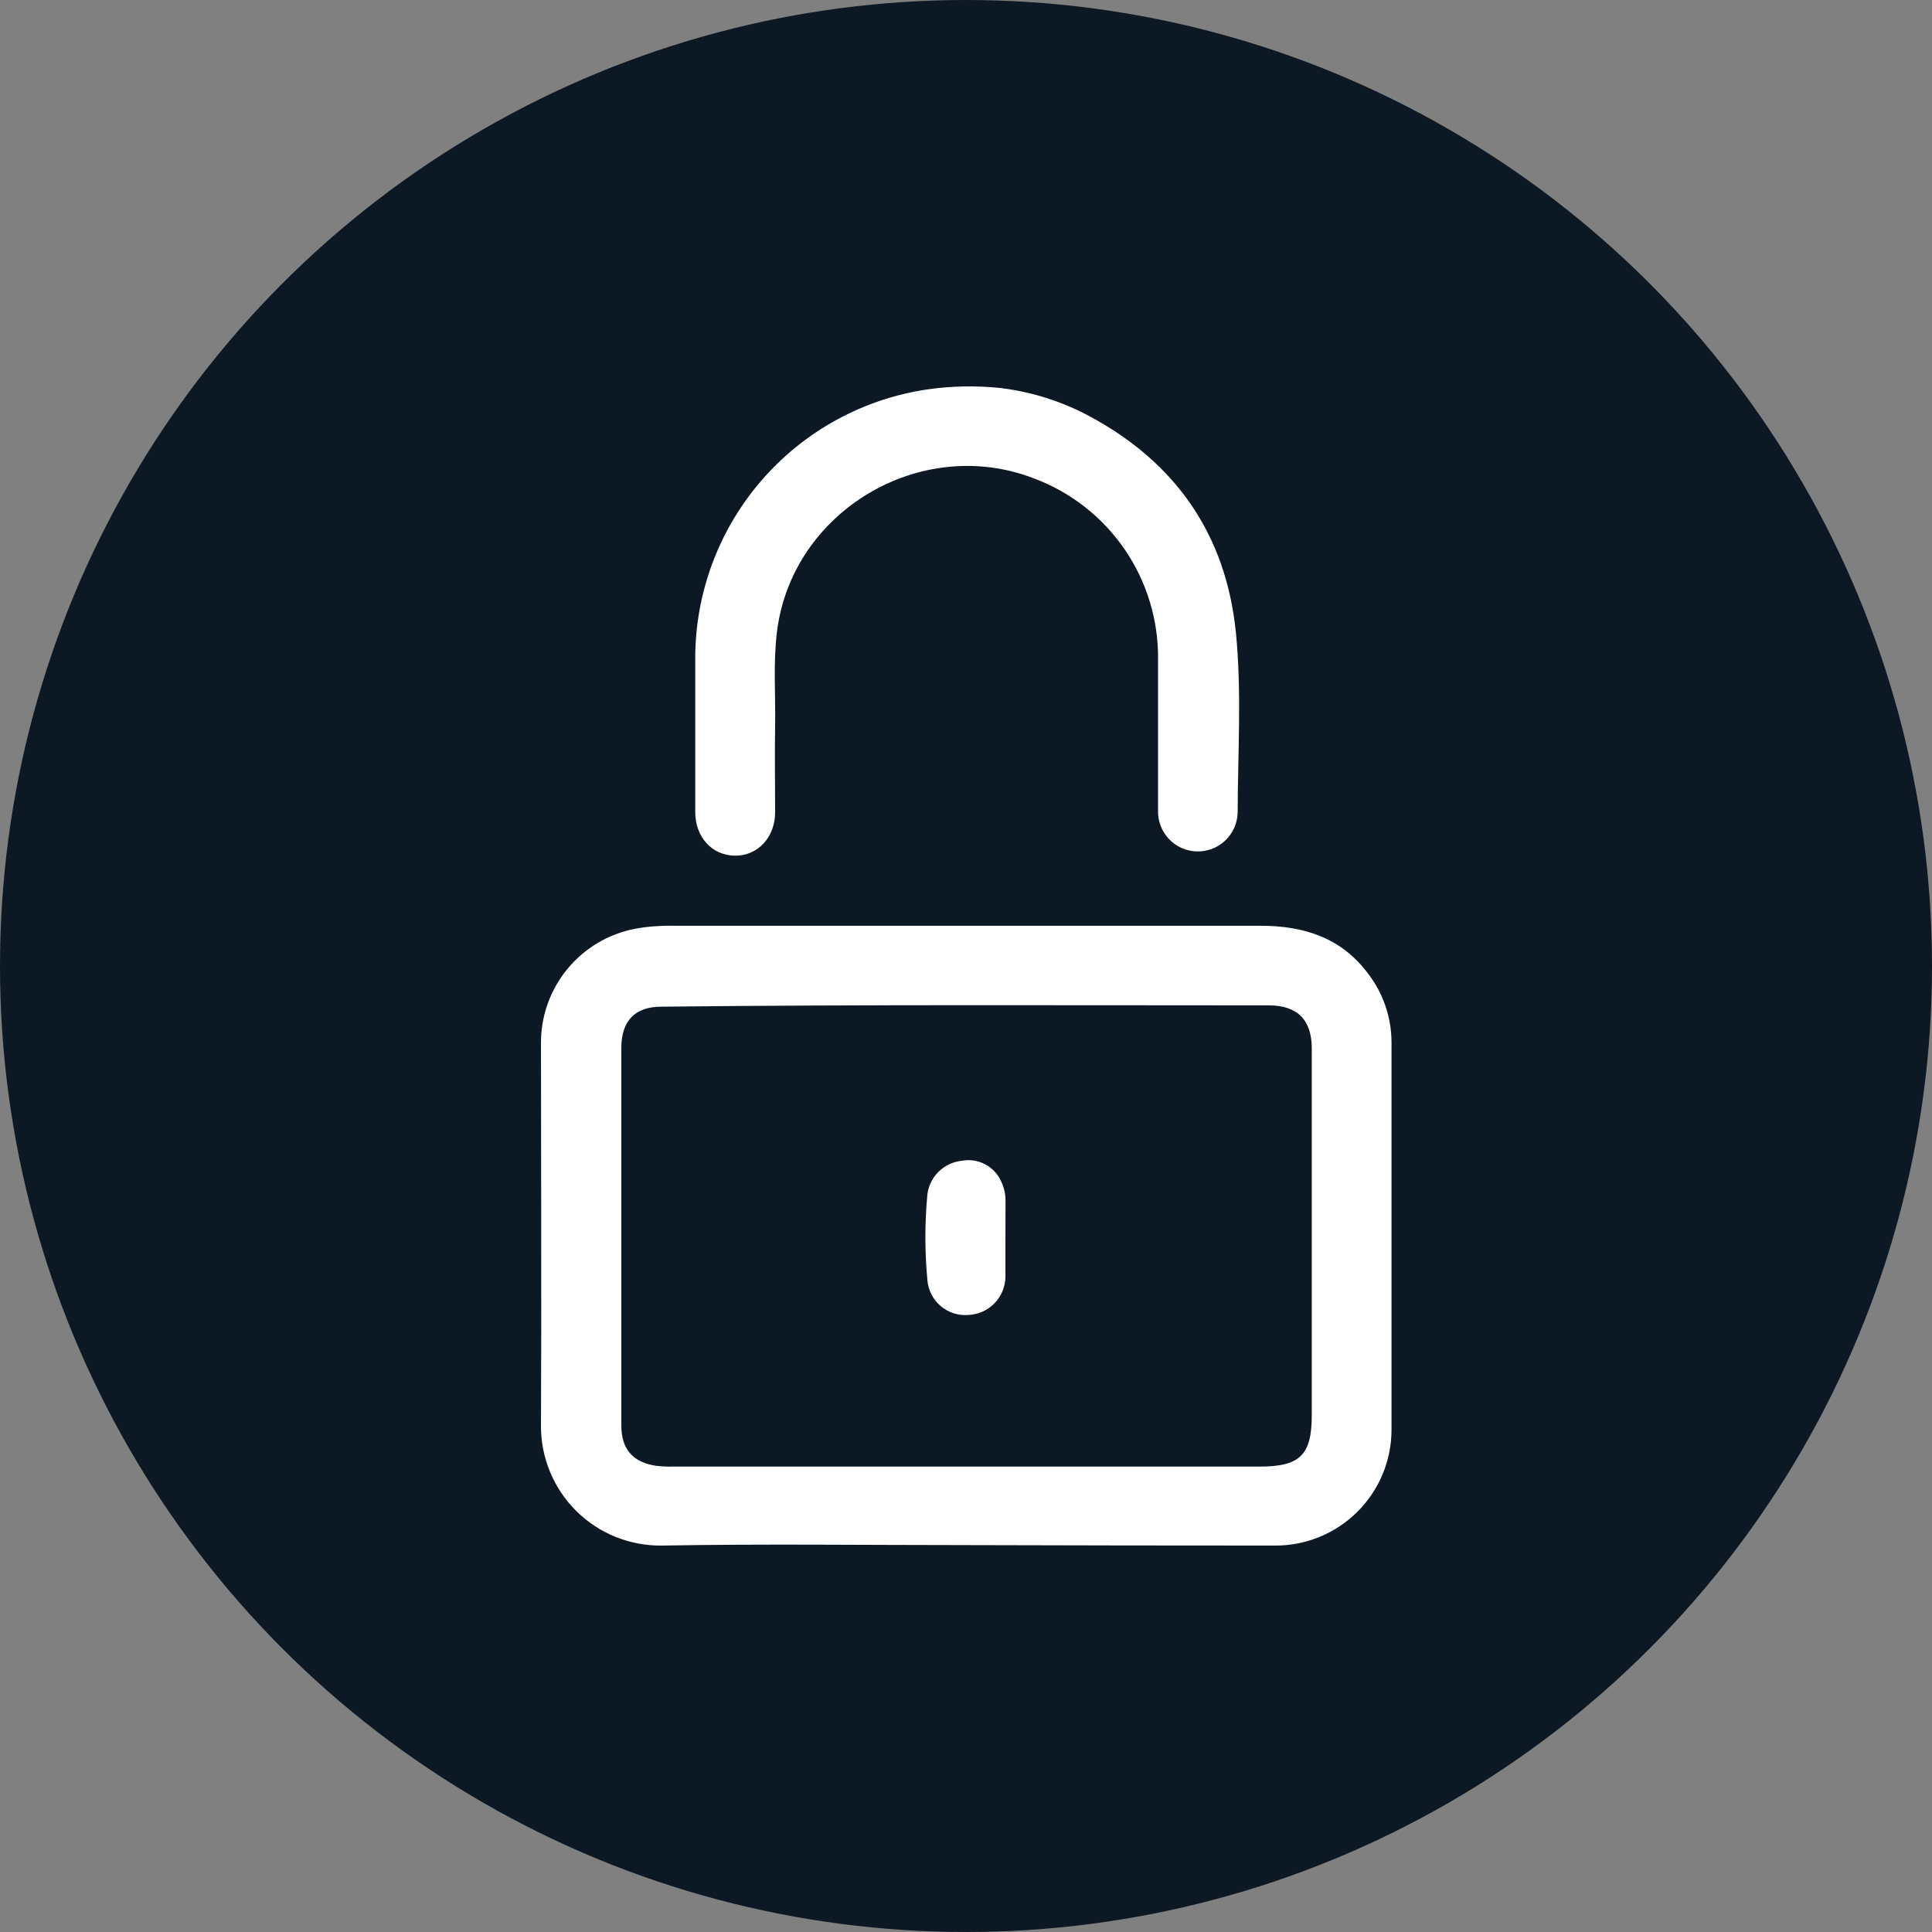
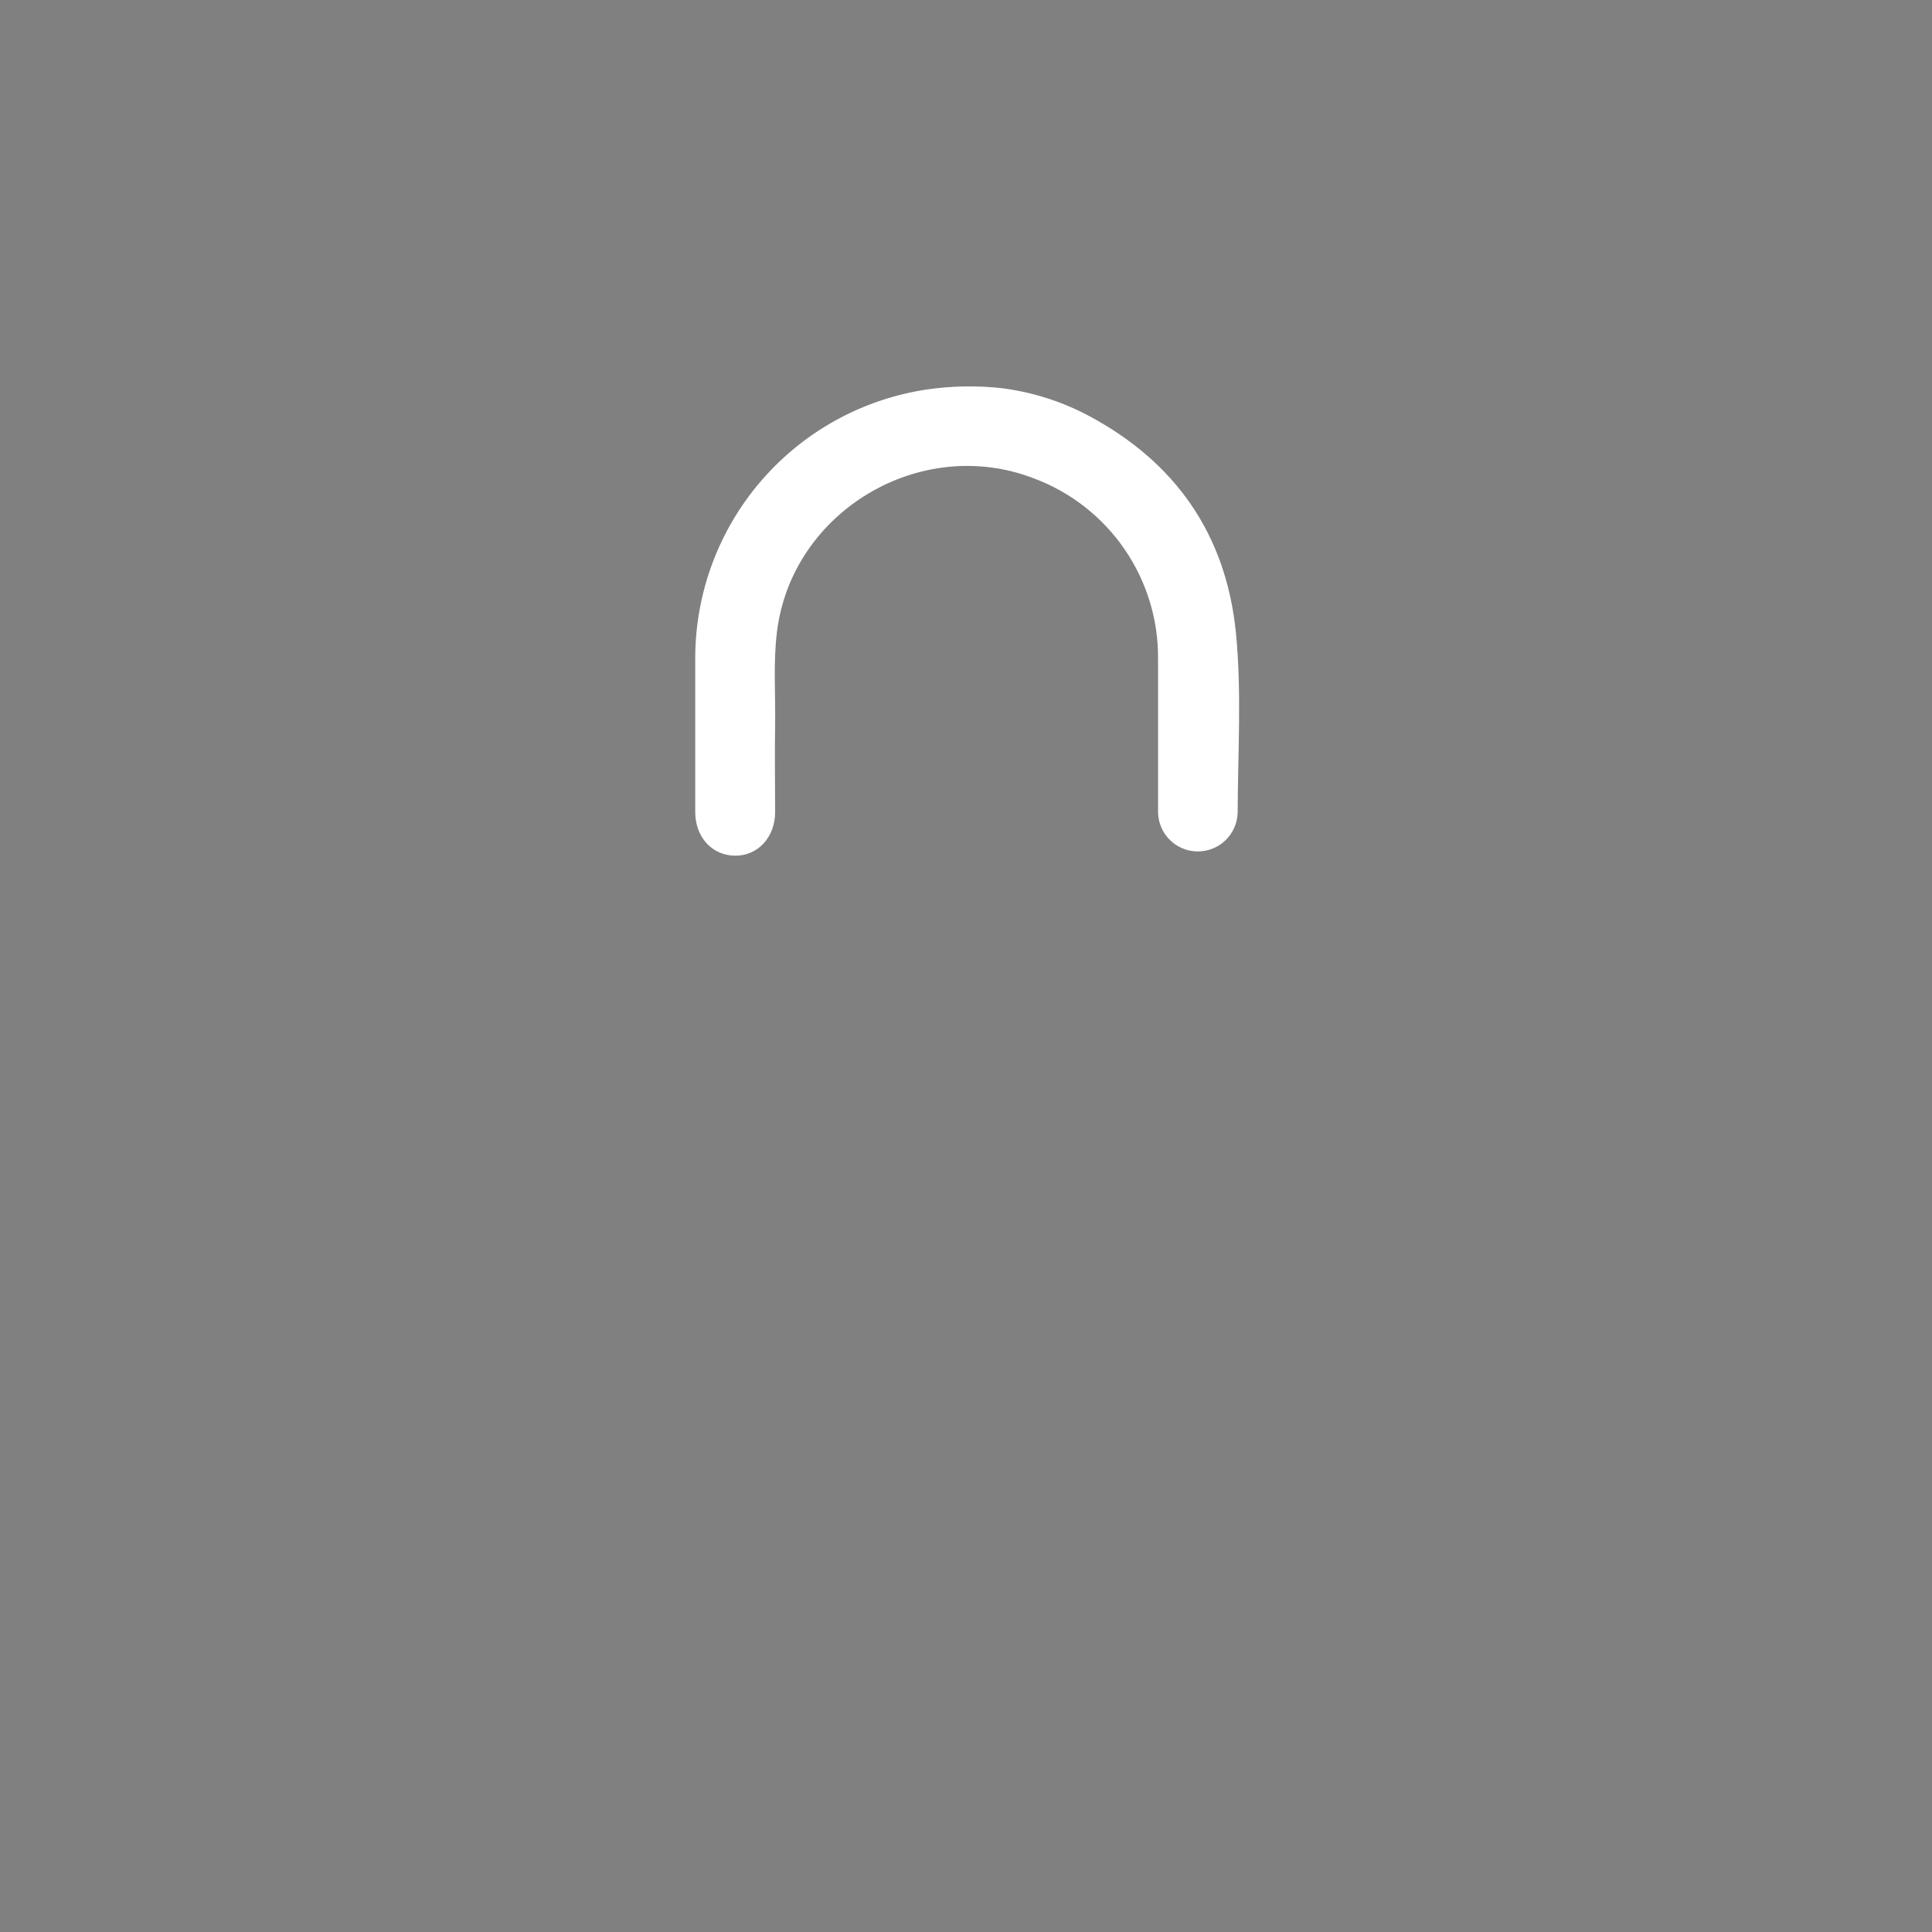
<svg xmlns="http://www.w3.org/2000/svg" width="100" height="100" viewBox="0 0 100 100" fill="none">
  <rect x="0" y="0" width="100" height="100" fill="#808080" stroke="none" />
-   <circle cx="50" cy="50" r="50" fill="#0C1823" />
  <path d="M51.769 20.082C53.379 20.275 54.939 20.766 56.369 21.53C60.849 23.93 63.453 27.658 63.969 32.73C64.277 35.834 64.069 38.958 64.061 42.07C64.053 42.34 63.992 42.607 63.881 42.854C63.77 43.1 63.612 43.323 63.415 43.509C63.218 43.695 62.987 43.84 62.734 43.936C62.481 44.032 62.211 44.078 61.941 44.07C61.67 44.062 61.404 44.001 61.157 43.89C60.91 43.779 60.688 43.621 60.502 43.424C60.316 43.227 60.171 42.996 60.075 42.743C59.978 42.49 59.933 42.22 59.941 41.95C59.941 39.342 59.941 36.73 59.941 34.122C59.962 32.091 59.356 30.102 58.207 28.428C57.057 26.753 55.42 25.473 53.517 24.762C47.641 22.49 40.989 26.47 40.217 32.69C40.017 34.29 40.145 35.918 40.121 37.534C40.093 39.034 40.121 40.534 40.121 42.034C40.121 43.342 39.217 44.31 38.029 44.29C36.841 44.27 35.989 43.322 35.985 42.034C35.985 39.382 35.985 36.734 35.985 34.086C35.982 30.701 37.199 27.429 39.414 24.869C41.628 22.309 44.691 20.634 48.041 20.15C49.276 19.976 50.528 19.953 51.769 20.082Z" fill="white" />
-   <path d="M50.001 79.974C44.761 79.974 39.521 79.906 34.281 79.998C33.453 80.012 32.631 79.859 31.864 79.55C31.096 79.24 30.399 78.779 29.813 78.194C29.227 77.609 28.765 76.913 28.454 76.146C28.142 75.379 27.988 74.558 28.001 73.73C28.033 67.166 28.001 60.602 28.001 54.034C27.985 52.624 28.466 51.253 29.36 50.163C30.254 49.072 31.503 48.331 32.889 48.07C33.519 47.956 34.16 47.905 34.801 47.918C44.947 47.918 55.097 47.918 65.249 47.918C67.493 47.918 69.433 48.534 70.825 50.41C71.6 51.427 72.022 52.67 72.025 53.95C72.025 60.635 72.025 67.318 72.025 73.998C72.025 74.791 71.868 75.575 71.563 76.307C71.258 77.039 70.811 77.703 70.248 78.26C69.684 78.818 69.016 79.259 68.282 79.557C67.548 79.856 66.761 80.005 65.969 79.998C60.657 79.998 55.334 79.99 50.001 79.974ZM50.001 75.91H65.201C67.289 75.91 67.897 75.31 67.897 73.254V54.262C67.897 52.79 67.149 52.034 65.665 52.038C55.185 52.038 44.709 51.99 34.229 52.106C32.869 52.106 32.165 52.838 32.161 54.222C32.161 56.638 32.161 59.053 32.161 61.466C32.161 65.578 32.161 69.689 32.161 73.798C32.161 74.998 32.757 75.686 33.937 75.866C34.227 75.903 34.52 75.917 34.813 75.91H50.001Z" fill="white" />
-   <path d="M52.041 64.09C52.041 64.75 52.041 65.41 52.041 66.09C52.034 66.601 51.832 67.089 51.477 67.456C51.121 67.823 50.639 68.04 50.129 68.062C49.87 68.084 49.608 68.054 49.361 67.974C49.113 67.895 48.884 67.767 48.686 67.598C48.488 67.429 48.325 67.223 48.208 66.991C48.09 66.758 48.02 66.505 48.001 66.246C47.863 64.776 47.863 63.296 48.001 61.826C48.056 61.377 48.262 60.961 48.584 60.644C48.907 60.327 49.327 60.129 49.777 60.082C50.197 60.002 50.631 60.069 51.007 60.272C51.383 60.476 51.678 60.803 51.841 61.198C51.972 61.48 52.041 61.787 52.045 62.098C52.041 62.766 52.045 63.426 52.041 64.09Z" fill="white" />
</svg>